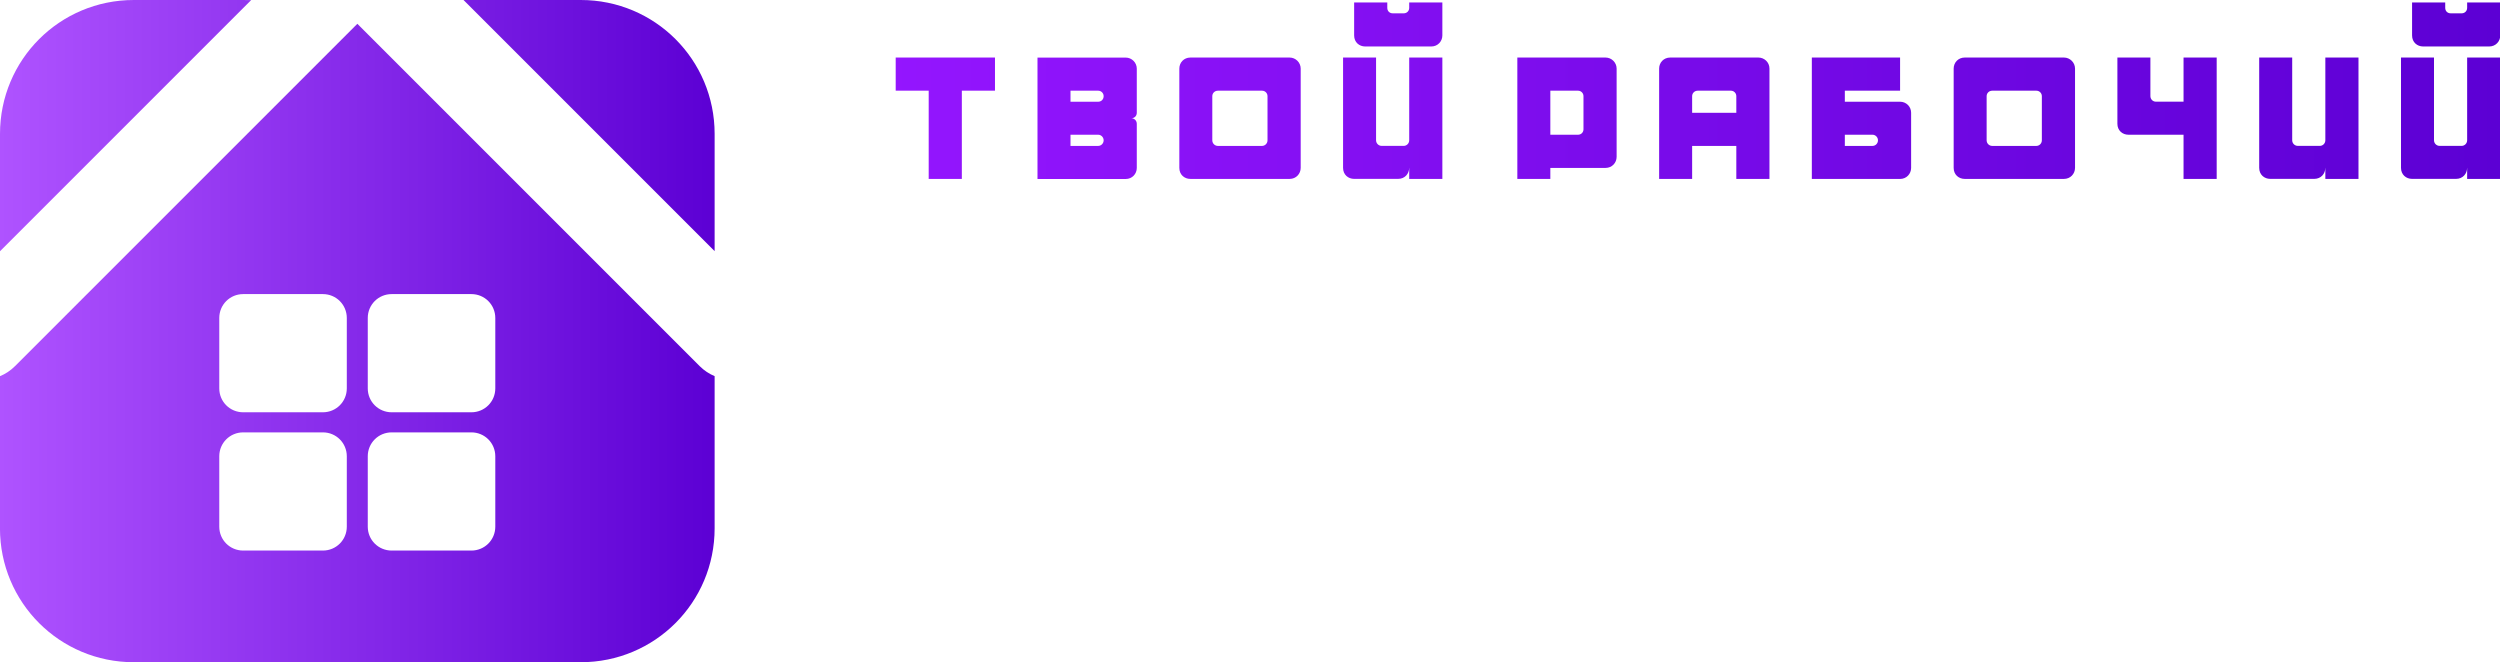
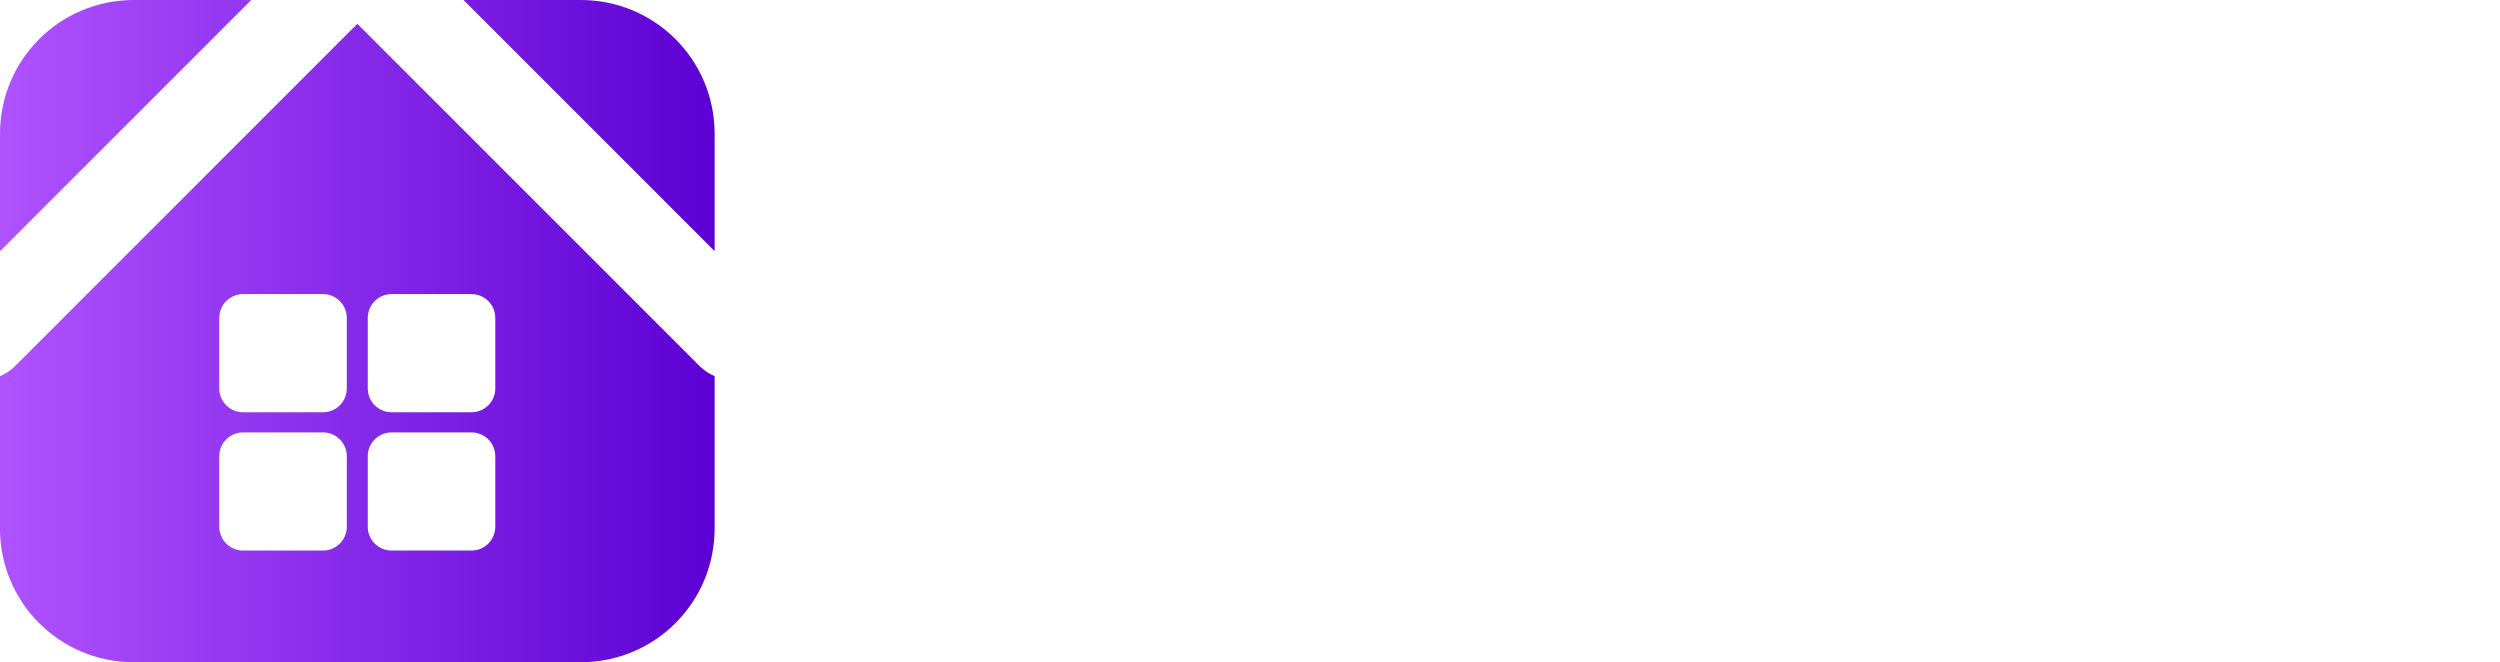
<svg xmlns="http://www.w3.org/2000/svg" xmlns:ns1="http://www.inkscape.org/namespaces/inkscape" xmlns:ns2="http://sodipodi.sourceforge.net/DTD/sodipodi-0.dtd" xmlns:xlink="http://www.w3.org/1999/xlink" width="75.137mm" height="19.903mm" viewBox="0 0 75.137 19.903" version="1.1" id="svg1" ns1:version="1.4 (e7c3feb1, 2024-10-09)" ns2:docname="tvoi-dom-logo-hor2.svg">
  <ns2:namedview id="namedview1" pagecolor="#ffffff" bordercolor="#000000" borderopacity="0.25" ns1:showpageshadow="2" ns1:pageopacity="0.0" ns1:pagecheckerboard="0" ns1:deskcolor="#d1d1d1" ns1:document-units="mm" ns1:zoom="0.99999999" ns1:cx="-33.5" ns1:cy="210.5" ns1:window-width="2144" ns1:window-height="1186" ns1:window-x="489" ns1:window-y="171" ns1:window-maximized="0" ns1:current-layer="layer1" showguides="true">
    <ns2:guide position="-239.093,-360.129" orientation="1,0" id="guide12" ns1:locked="false" />
    <ns2:guide position="-91.66,-86.703" orientation="1,0" id="guide42" ns1:locked="false" />
    <ns2:guide position="252.757,-67.913" orientation="1,0" id="guide78" ns1:locked="false" />
    <ns2:guide position="207.669,-67.457" orientation="1,0" id="guide79" ns1:locked="false" />
    <ns2:guide position="98.76,-71.83" orientation="0,-1" id="guide80" ns1:locked="false" />
  </ns2:namedview>
  <defs id="defs1">
    <linearGradient id="linearGradient15" ns1:collect="always">
      <stop style="stop-color:#9516ff;stop-opacity:1;" offset="0" id="stop14" />
      <stop style="stop-color:#5c00d4;stop-opacity:1;" offset="1" id="stop15" />
    </linearGradient>
    <linearGradient id="linearGradient34" ns1:collect="always">
      <stop style="stop-color:#af53ff;stop-opacity:1;" offset="0" id="stop34" />
      <stop style="stop-color:#5c00d4;stop-opacity:1;" offset="1" id="stop35" />
    </linearGradient>
    <linearGradient ns1:collect="always" xlink:href="#linearGradient34" id="linearGradient80" gradientUnits="userSpaceOnUse" gradientTransform="translate(36.894,-240.677)" x1="60.322" y1="99.307" x2="81.8" y2="99.307" />
    <linearGradient ns1:collect="always" xlink:href="#linearGradient15" id="linearGradient14" x1="303.856" y1="-59.949" x2="349.978" y2="-59.949" gradientUnits="userSpaceOnUse" />
  </defs>
  <g ns1:label="Слой 1" ns1:groupmode="layer" id="layer1" transform="translate(-97.216,151.321)">
    <g id="g80" transform="matrix(1.07,0,0,1.07,-202.09,-77.238)" style="fill:url(#linearGradient14);fill-opacity:1">
-       <path style="font-size:4.03px;font-family:'Lastfunk Plain';-inkscape-font-specification:'Lastfunk Plain';letter-spacing:0.883px;word-spacing:-1.518px;fill:url(#linearGradient14);stroke-width:0.381;stroke-linecap:round;stroke-linejoin:round;paint-order:stroke fill markers;fill-opacity:1" d="m 305.811,-64.211 h 0.931 v -2.479 h 0.931 v -0.931 h -2.789 v 0.931 h 0.927 z m 4.914,-1.084 c 0,0.089 -0.072,0.157 -0.153,0.157 h -0.778 v -0.314 h 0.778 c 0.081,0 0.153,0.069 0.153,0.157 z m 0,-1.241 c 0,0.097 -0.072,0.157 -0.153,0.157 h -0.778 v -0.31 h 0.778 c 0.085,0 0.153,0.069 0.153,0.153 z m 0.931,2.015 v -1.237 c 0,-0.093 -0.072,-0.157 -0.153,-0.157 0.085,0 0.153,-0.064 0.153,-0.153 v -1.241 c 0,-0.169 -0.141,-0.31 -0.31,-0.31 h -2.479 v 3.41 h 2.479 c 0.181,0 0.31,-0.145 0.31,-0.31 z m 2.121,-0.774 v -1.241 c 0,-0.081 0.065,-0.153 0.157,-0.153 h 1.241 c 0.085,0 0.153,0.069 0.153,0.153 v 1.241 c 0,0.089 -0.073,0.157 -0.153,0.157 h -1.241 c -0.085,0 -0.157,-0.069 -0.157,-0.157 z m 2.483,0.774 v -2.789 c 0,-0.169 -0.141,-0.31 -0.31,-0.31 h -2.789 c -0.181,0 -0.31,0.141 -0.31,0.31 v 2.789 c 0,0.193 0.145,0.31 0.31,0.31 h 2.789 c 0.181,0 0.31,-0.145 0.31,-0.31 z m 3.048,0 v 0.31 h 0.931 v -3.41 h -0.931 v 2.325 c 0,0.089 -0.072,0.157 -0.153,0.157 h -0.621 c -0.085,0 -0.157,-0.069 -0.157,-0.157 v -2.325 h -0.927 v 3.099 c 0,0.193 0.145,0.31 0.31,0.31 h 1.237 c 0.189,0 0.31,-0.145 0.31,-0.31 z m 0.931,-3.72 v -0.927 h -0.931 v 0.153 c 0,0.089 -0.069,0.153 -0.153,0.153 h -0.31 c -0.089,0 -0.153,-0.064 -0.153,-0.153 v -0.153 h -0.931 v 0.927 c 0,0.193 0.145,0.31 0.31,0.31 h 1.858 c 0.181,0 0.31,-0.145 0.31,-0.31 z m 3.964,1.705 v 0.931 c 0,0.089 -0.069,0.153 -0.153,0.153 h -0.778 v -1.237 h 0.778 c 0.085,0 0.153,0.069 0.153,0.153 z m 0.931,1.705 v -2.479 c 0,-0.169 -0.141,-0.31 -0.31,-0.31 h -2.479 v 3.41 h 0.927 v -0.31 h 1.552 c 0.181,0 0.31,-0.145 0.31,-0.31 z m 2.278,-1.858 h 0.931 c 0.085,0 0.153,0.069 0.153,0.153 v 0.468 h -1.241 v -0.468 c 0,-0.081 0.065,-0.153 0.157,-0.153 z m 1.705,-0.931 h -2.479 c -0.181,0 -0.31,0.141 -0.31,0.31 v 3.099 h 0.927 v -0.927 h 1.241 v 0.927 h 0.931 v -3.099 c 0,-0.181 -0.149,-0.31 -0.31,-0.31 z m 3.358,2.325 c 0,0.089 -0.072,0.157 -0.153,0.157 h -0.778 v -0.314 h 0.778 c 0.081,0 0.153,0.069 0.153,0.157 z m 0.931,0.774 v -1.548 c 0,-0.177 -0.141,-0.31 -0.31,-0.31 h -1.552 v -0.31 h 1.552 v -0.931 h -2.479 v 3.41 h 2.479 c 0.181,0 0.31,-0.145 0.31,-0.31 z m 2.121,-0.774 v -1.241 c 0,-0.081 0.065,-0.153 0.157,-0.153 h 1.241 c 0.085,0 0.153,0.069 0.153,0.153 v 1.241 c 0,0.089 -0.072,0.157 -0.153,0.157 h -1.241 c -0.085,0 -0.157,-0.069 -0.157,-0.157 z m 2.483,0.774 v -2.789 c 0,-0.169 -0.141,-0.31 -0.31,-0.31 h -2.789 c -0.181,0 -0.31,0.141 -0.31,0.31 v 2.789 c 0,0.193 0.145,0.31 0.31,0.31 h 2.789 c 0.181,0 0.31,-0.145 0.31,-0.31 z m 2.117,-2.015 v -1.084 h -0.927 v 1.862 c 0,0.185 0.141,0.306 0.31,0.306 h 1.548 v 1.241 h 0.931 v -3.41 h -0.931 v 1.241 h -0.774 c -0.097,0 -0.157,-0.077 -0.157,-0.157 z m 4.914,2.015 v 0.31 h 0.931 v -3.41 h -0.931 v 2.325 c 0,0.089 -0.072,0.157 -0.153,0.157 h -0.621 c -0.085,0 -0.157,-0.069 -0.157,-0.157 v -2.325 h -0.927 v 3.099 c 0,0.193 0.145,0.31 0.31,0.31 h 1.237 c 0.189,0 0.31,-0.145 0.31,-0.31 z m 3.983,0 v 0.31 h 0.931 v -3.41 h -0.931 v 2.325 c 0,0.089 -0.073,0.157 -0.153,0.157 h -0.621 c -0.085,0 -0.157,-0.069 -0.157,-0.157 v -2.325 h -0.927 v 3.099 c 0,0.193 0.145,0.31 0.31,0.31 h 1.237 c 0.189,0 0.31,-0.145 0.31,-0.31 z m 0.931,-3.72 v -0.927 h -0.931 v 0.153 c 0,0.089 -0.069,0.153 -0.153,0.153 h -0.31 c -0.089,0 -0.153,-0.064 -0.153,-0.153 v -0.153 h -0.931 v 0.927 c 0,0.193 0.145,0.31 0.31,0.31 h 1.858 c 0.181,0 0.31,-0.145 0.31,-0.31 z" id="text79" aria-label="ТВОЙ РАБОЧИЙ" />
-       <path style="font-weight:bold;font-size:10.436px;font-family:'Lastfunk Plain';-inkscape-font-specification:'Lastfunk Plain Bold';letter-spacing:2.287px;word-spacing:-3.931px;fill:url(#linearGradient14);fill-opacity:1;stroke-width:1.268;stroke-linecap:round;stroke-linejoin:round;paint-order:stroke fill markers" d="m 311.077,-54.85 h -3.087 v -5.167 h 3.087 z m -6.711,0 H 303.856 v 4.12 h 3.087 v -1.033 h 5.167 v 1.033 h 3.1 v -4.12 h -1.033 v -8.268 h -9.288 v 7.744 c 0,0.282 -0.242,0.523 -0.523,0.523 z m 17.893,-0.523 v -4.134 c 0,-0.268 0.215,-0.51 0.523,-0.51 h 4.134 c 0.282,0 0.51,0.228 0.51,0.51 v 4.134 c 0,0.295 -0.242,0.523 -0.51,0.523 h -4.134 c -0.282,0 -0.523,-0.228 -0.523,-0.523 z m 8.268,2.577 v -9.288 c 0,-0.564 -0.47,-1.033 -1.033,-1.033 h -9.288 c -0.604,0 -1.033,0.47 -1.033,1.033 v 9.288 c 0,0.644 0.483,1.033 1.033,1.033 h 9.288 c 0.604,0 1.033,-0.483 1.033,-1.033 z m 7.572,-7.221 h 2.067 c 0.282,0 0.51,0.228 0.51,0.51 v 7.744 h 3.1 v -7.744 c 0,-0.282 0.215,-0.51 0.51,-0.51 h 2.067 c 0.309,0 0.523,0.242 0.523,0.51 v 7.744 h 3.1 v -10.321 c 0,-0.564 -0.47,-1.033 -1.033,-1.033 h -6.201 c -0.255,0 -0.51,0.201 -0.51,0.51 -0.027,-0.242 -0.228,-0.51 -0.523,-0.51 h -6.187 c -0.604,0 -1.033,0.47 -1.033,1.033 v 10.321 h 3.087 v -7.744 c 0,-0.268 0.215,-0.51 0.523,-0.51 z" id="path79" aria-label="ДОМ" />
-     </g>
+       </g>
    <path id="path80" style="baseline-shift:baseline;display:inline;overflow:visible;vector-effect:none;fill:url(#linearGradient80);stroke-width:0.103;stroke-linecap:round;stroke-linejoin:round;paint-order:stroke fill markers;enable-background:accumulate;stop-color:#000000" d="m 101.241,-151.321 c -2.23,0 -4.025,1.795 -4.025,4.025 v 3.526 l 7.55,-7.55 z m 9.906,0 7.547,7.548 v -3.523 c 0,-2.23 -1.795,-4.025 -4.025,-4.025 z m -3.191,0.715 -10.29,10.29 c -0.133,0.133 -0.287,0.234 -0.451,0.301 v 4.572 c 0,2.23 1.795,4.025 4.025,4.025 h 13.429 c 2.23,0 4.025,-1.795 4.025,-4.025 v -4.573 c -0.162,-0.068 -0.315,-0.167 -0.448,-0.3 z m -3.432,8.124 h 2.397 c 0.398,0 0.718,0.32 0.718,0.718 v 2.116 c 0,0.398 -0.32,0.718 -0.718,0.718 h -2.397 c -0.398,0 -0.718,-0.32 -0.718,-0.718 v -2.116 c 0,-0.398 0.32,-0.718 0.718,-0.718 z m 4.463,0 h 2.397 c 0.398,0 0.718,0.32 0.718,0.718 v 2.116 c 0,0.398 -0.32,0.718 -0.718,0.718 h -2.397 c -0.398,0 -0.718,-0.32 -0.718,-0.718 v -2.116 c 0,-0.398 0.32,-0.718 0.718,-0.718 z m -4.463,4.156 h 2.397 c 0.398,0 0.718,0.32 0.718,0.718 v 2.116 c 0,0.398 -0.32,0.718 -0.718,0.718 h -2.397 c -0.398,0 -0.718,-0.32 -0.718,-0.718 v -2.116 c 0,-0.398 0.32,-0.718 0.718,-0.718 z m 4.463,0 h 2.397 c 0.398,0 0.718,0.32 0.718,0.718 v 2.116 c 0,0.398 -0.32,0.718 -0.718,0.718 h -2.397 c -0.398,0 -0.718,-0.32 -0.718,-0.718 v -2.116 c 0,-0.398 0.32,-0.718 0.718,-0.718 z" />
  </g>
</svg>